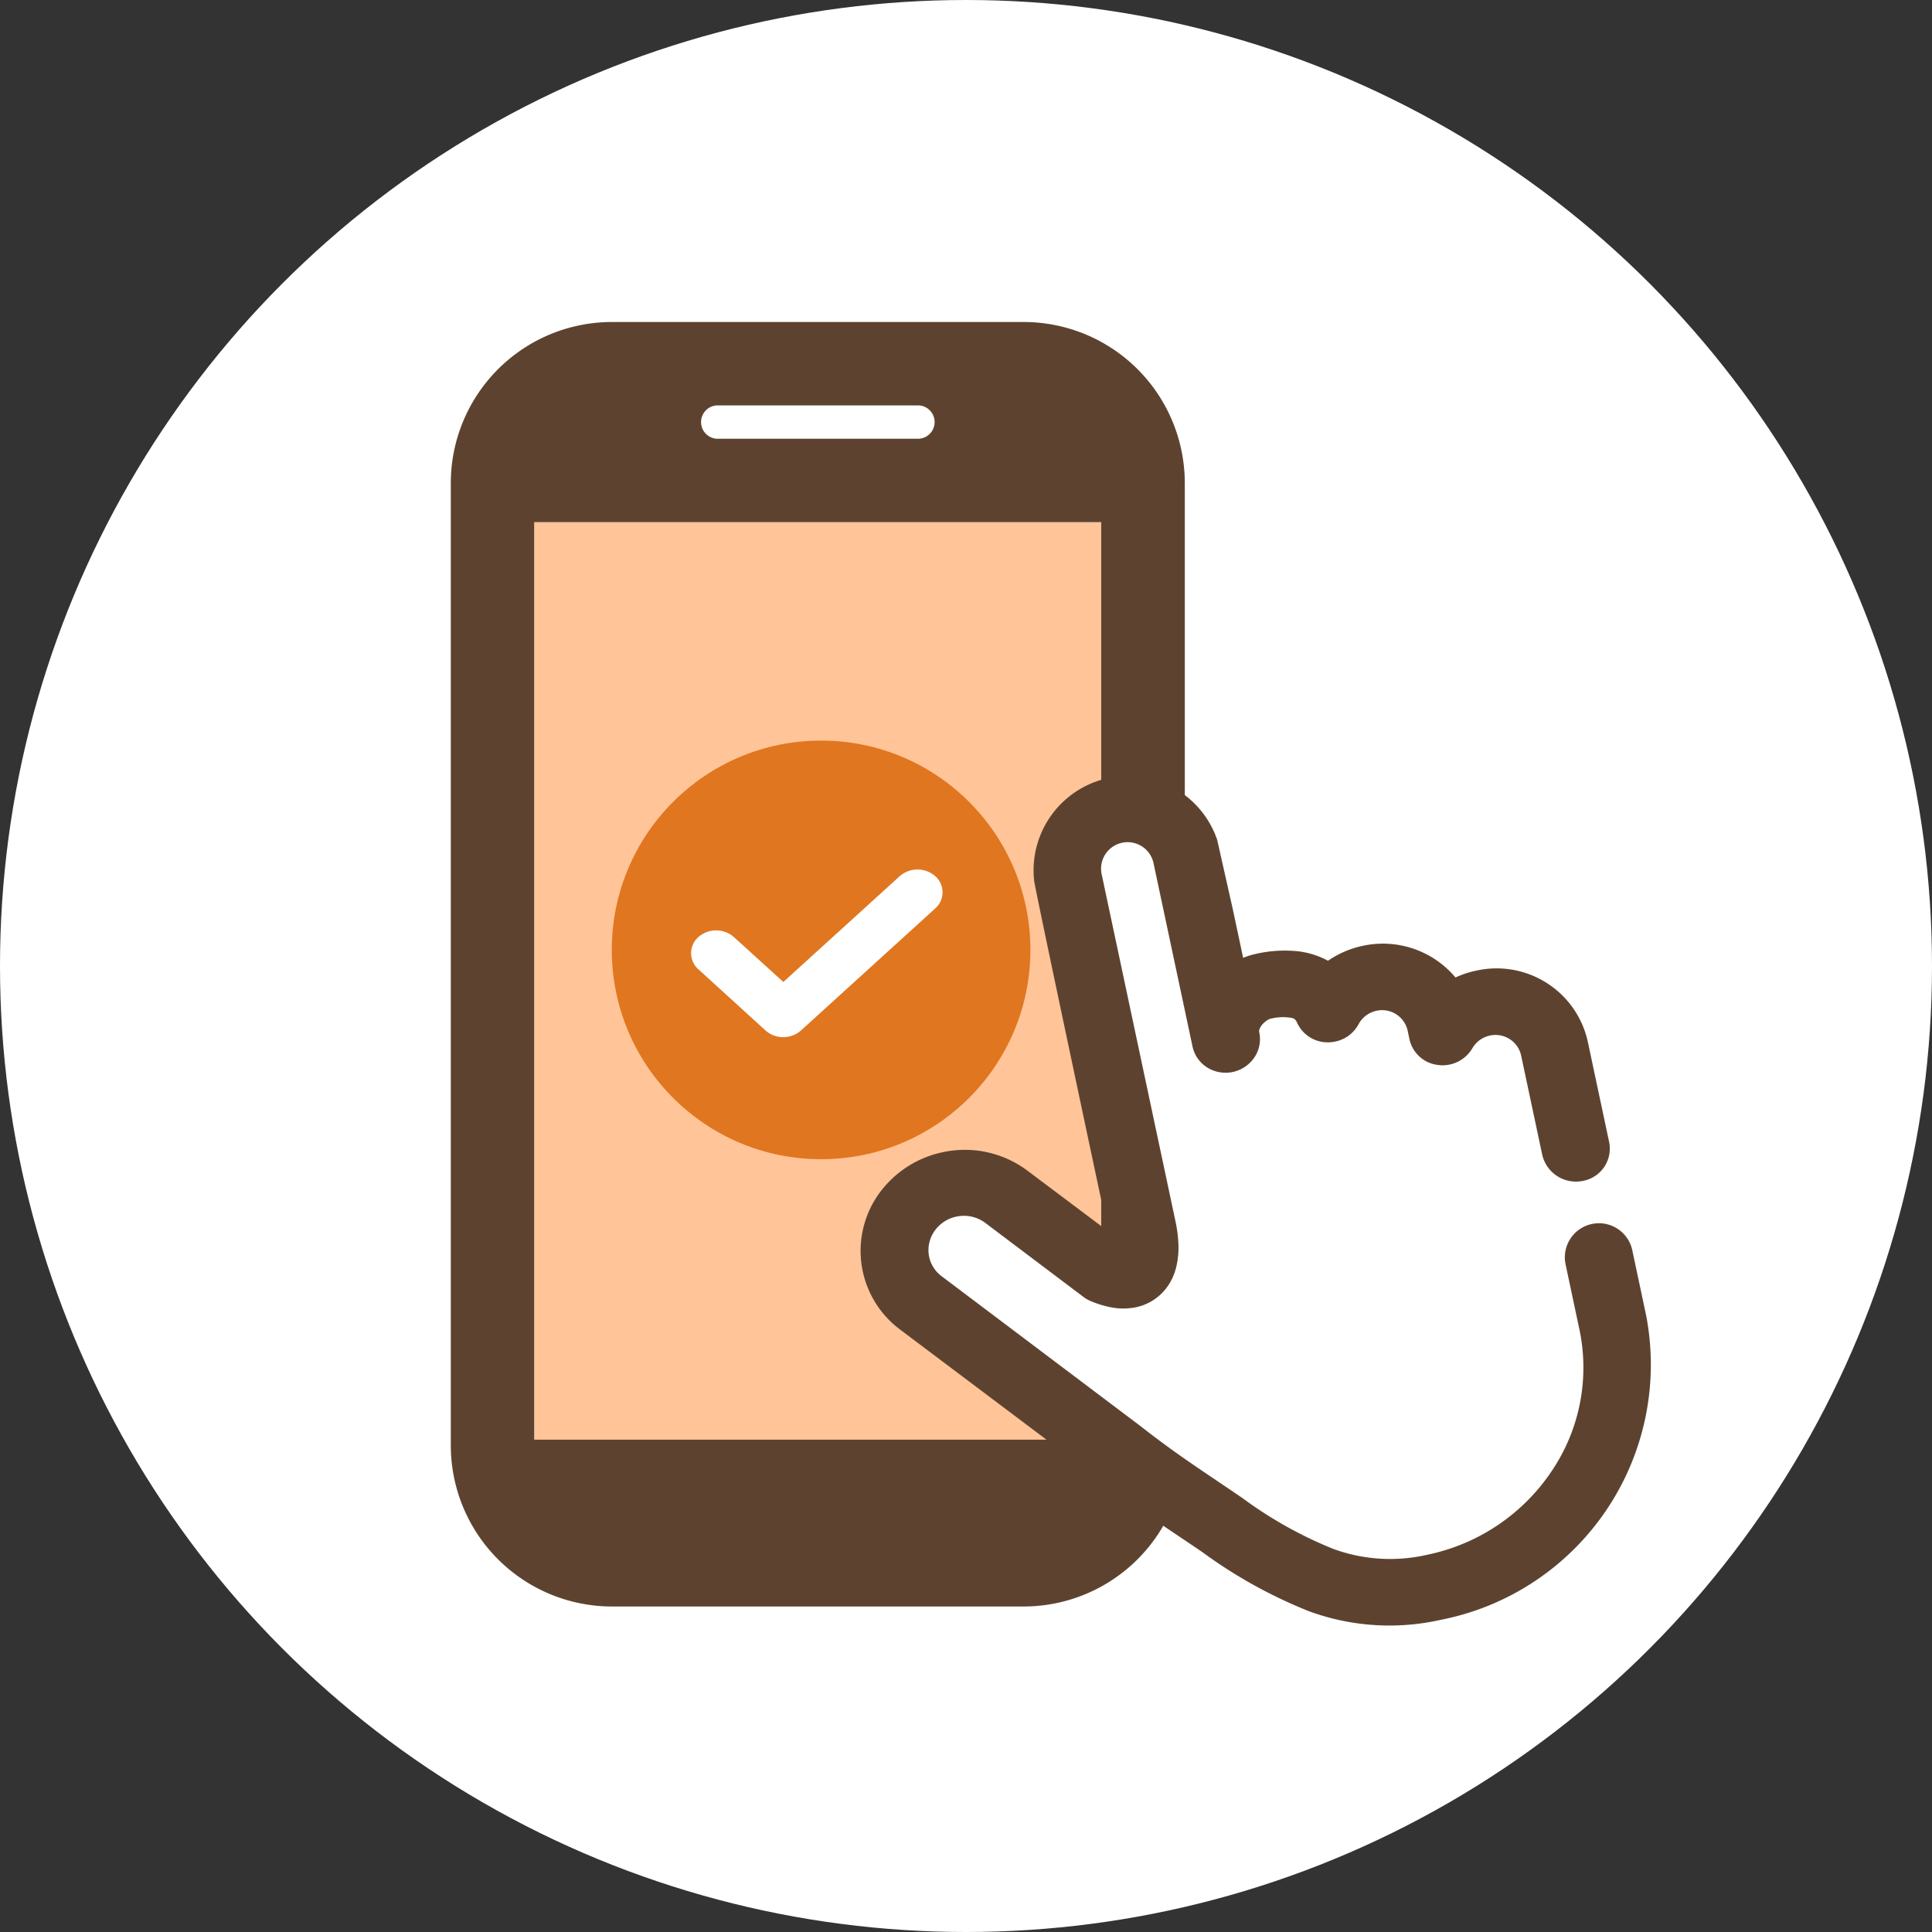
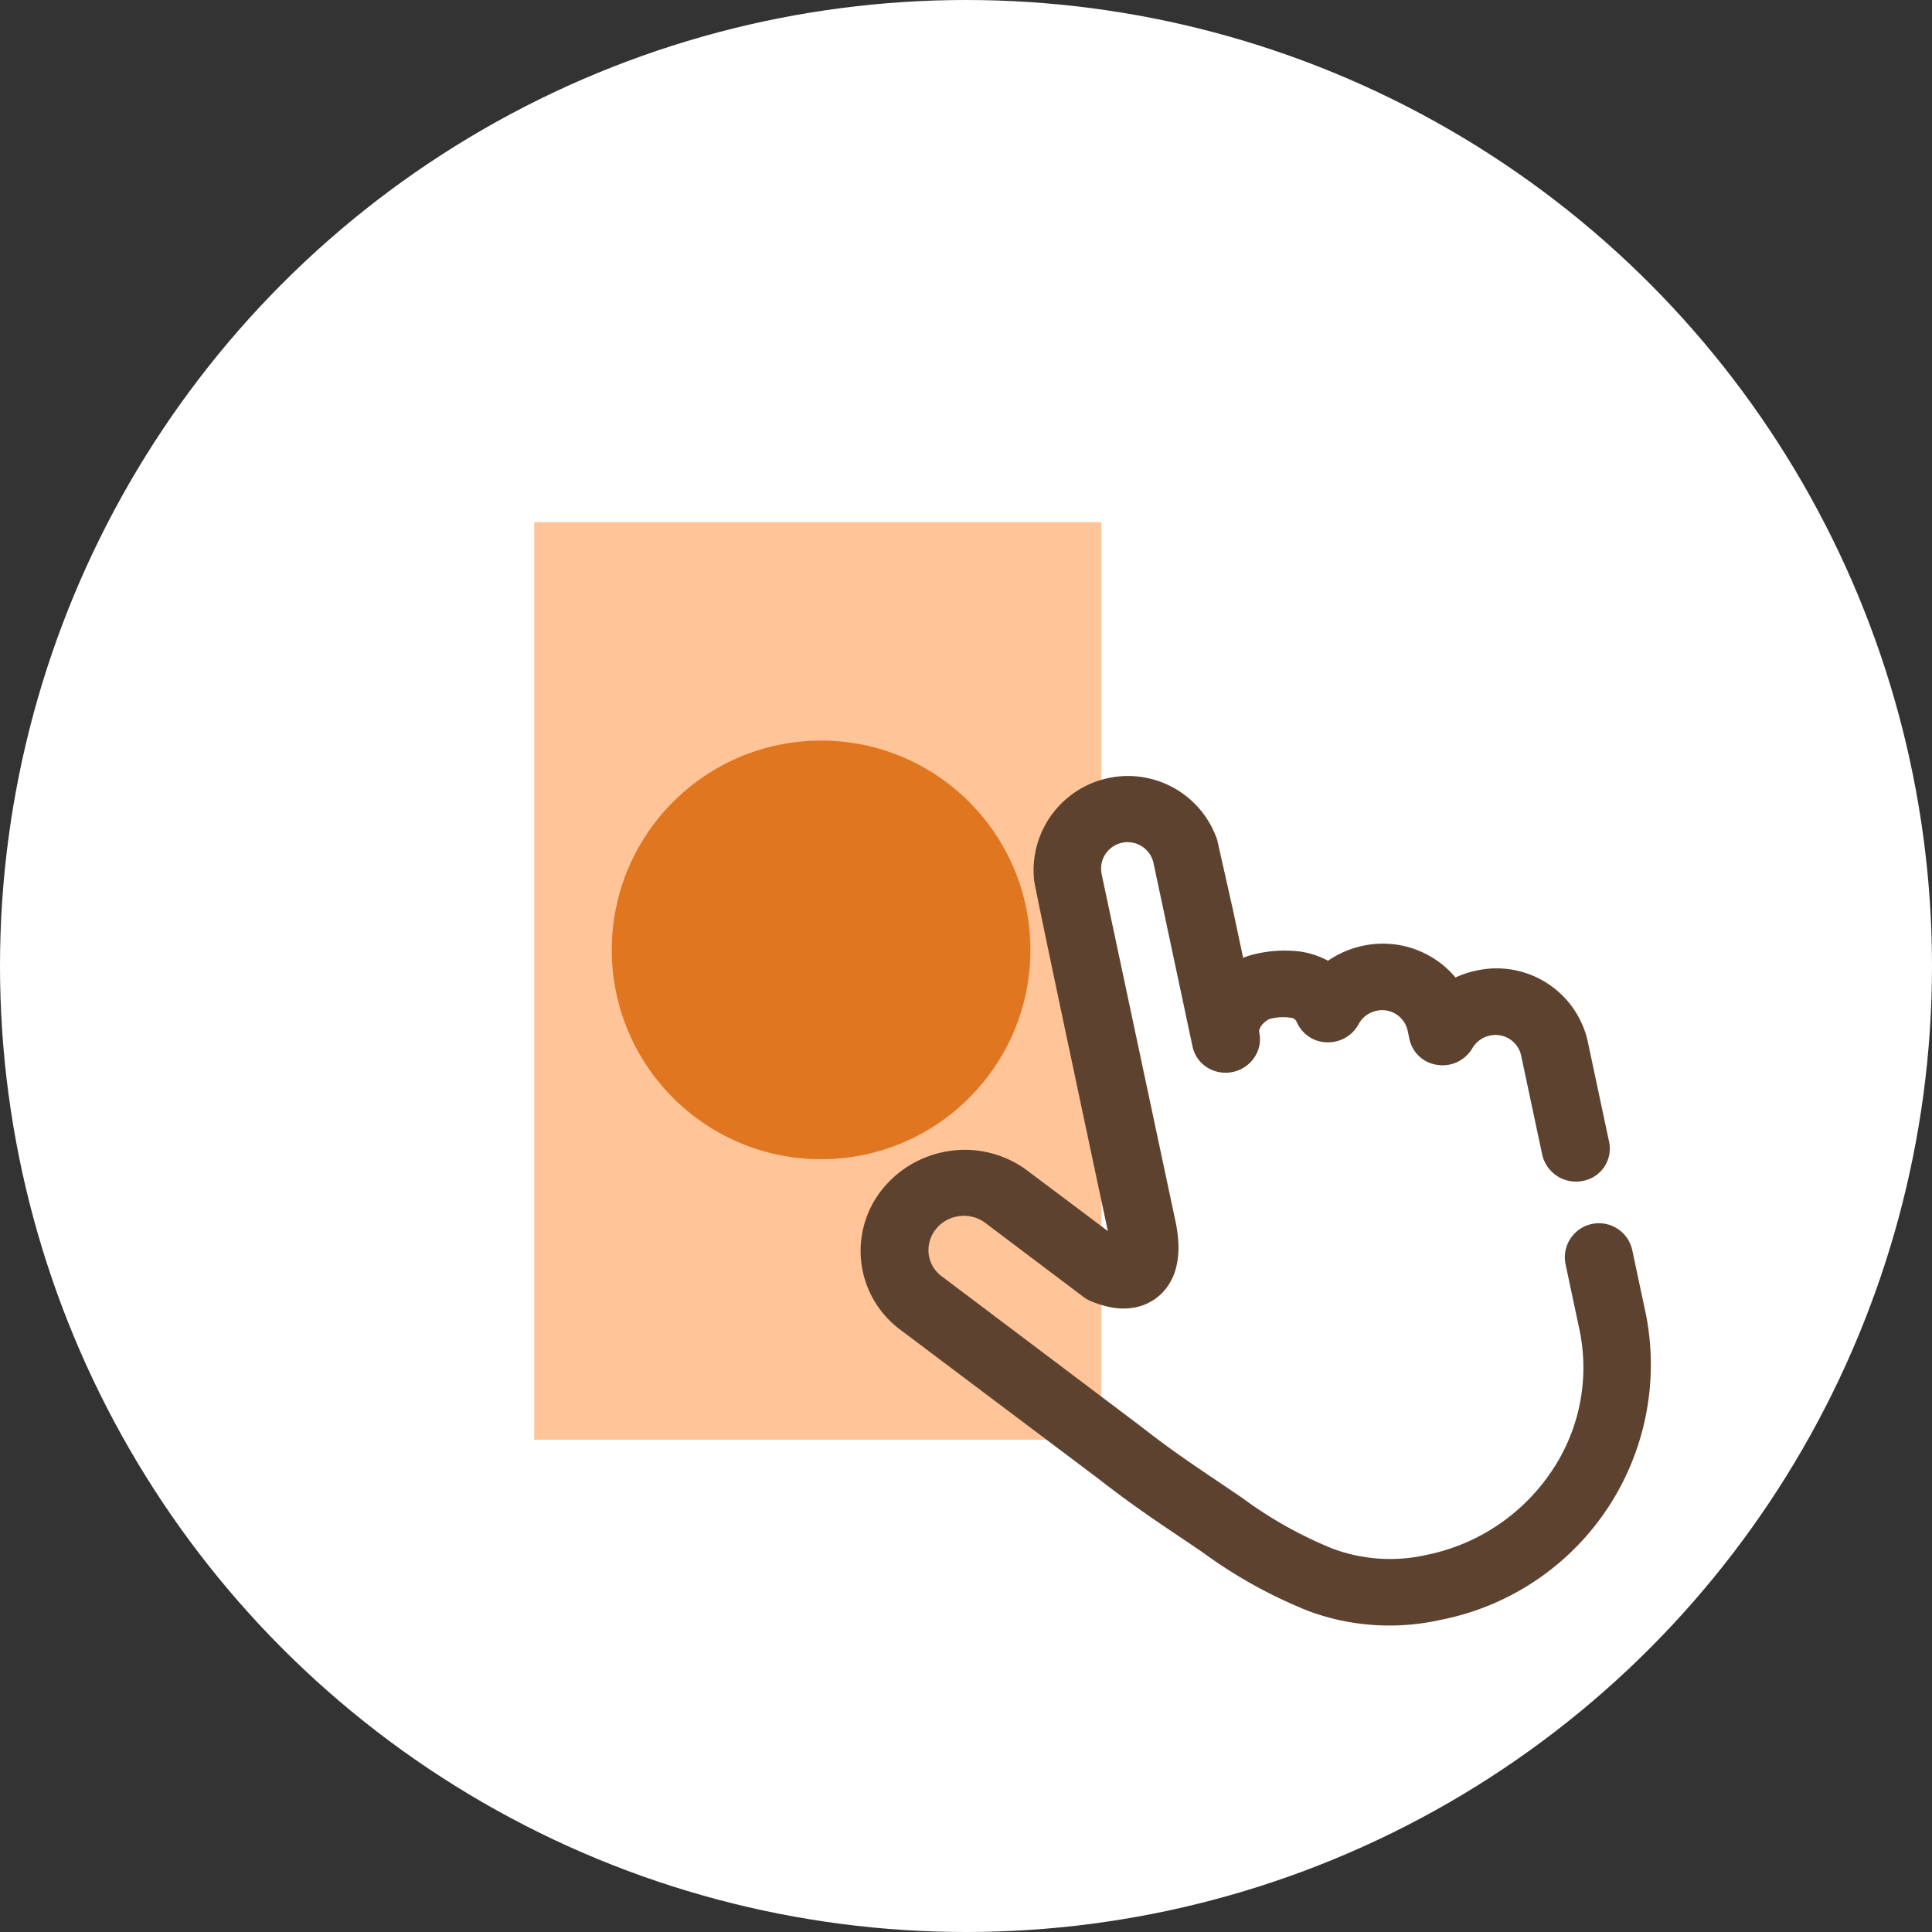
<svg xmlns="http://www.w3.org/2000/svg" viewBox="0 0 60 60">
  <rect x="0" y="0" width="60" height="60" fill="#333333" stroke="none" />
  <g id="グループ_196349" data-name="グループ 196349" transform="translate(-71 -1095)">
    <circle id="楕円形_2964" data-name="楕円形 2964" cx="30" cy="30" r="30" transform="translate(71 1095)" fill="#fff" />
    <g id="グループ_196133" data-name="グループ 196133" transform="translate(21 1)">
      <g id="グループ_196132" data-name="グループ 196132" transform="translate(-5 -1)">
        <g id="sp" transform="translate(69 1105)">
          <rect id="長方形_1476605" data-name="長方形 1476605" width="17.614" height="28.494" transform="translate(2.59 6.217)" fill="#ffc498" />
          <rect id="長方形_1476642" data-name="長方形 1476642" width="17.614" height="4.663" transform="translate(2.59 1.036)" fill="#fff" />
-           <path id="sp-2" data-name="sp" d="M17.795,39.891H5a5.006,5.006,0,0,1-5-5V5A5.006,5.006,0,0,1,5,0H17.795a5.006,5.006,0,0,1,5,5V34.891A5.006,5.006,0,0,1,17.795,39.891ZM2.59,6.216V34.71H20.2V6.216Zm5.7-3.626a.518.518,0,1,0,0,1.036h6.217a.518.518,0,0,0,0-1.036Z" transform="translate(0 0)" fill="#5d432f" />
        </g>
        <circle id="楕円形_2974" data-name="楕円形 2974" cx="6.5" cy="6.5" r="6.5" transform="translate(74 1118)" fill="#e0761f" />
-         <path id="パス" d="M125.368,89.356a.823.823,0,0,1-.553-.208l-2.086-1.9a.666.666,0,0,1,0-1,.838.838,0,0,1,1.105,0l1.534,1.394,3.614-3.285a.838.838,0,0,1,1.105,0,.666.666,0,0,1,0,1l-4.167,3.788A.823.823,0,0,1,125.368,89.356Z" transform="translate(-46.041 1037.854)" fill="#fff" />
      </g>
      <g id="hand" transform="matrix(0.978, -0.208, 0.208, 0.978, 74, 1120.376)">
-         <path id="パス_364405" data-name="パス 364405" d="M13.975,25.463,8.82,23.281,0,13.144V11.05L1.541,9.911,3.588,11.05l2.729,2.865h.641V2.312L7.817,0H9.638l1.316,2.312v4.1h3.021l3.119.771L20.6,9.229V19.236l-2.776,4.952Z" transform="translate(1.794 1.289)" fill="#fff" />
        <path id="パス_364406" data-name="パス 364406" d="M13.562,2.585a2.93,2.93,0,0,0-5.822.031c-.011-.01-.028.742-.028,10.915v.231L5.652,11.4a3.244,3.244,0,0,0-2.447-1.1H3.2a3.266,3.266,0,0,0-2.055.724A3.05,3.05,0,0,0,.753,15.4l5.041,5.79c.8.953,1.43,1.608,2.1,2.3.187.192.4.412.621.644a14.959,14.959,0,0,0,2.853,2.479,7.257,7.257,0,0,0,3.943,1.112h.017a8.077,8.077,0,0,0,8.193-7.935V17.734a1.059,1.059,0,0,0-2.118,0v2.059a5.739,5.739,0,0,1-1.777,4.148,6.139,6.139,0,0,1-4.3,1.719,5.131,5.131,0,0,1-2.827-.79,12.844,12.844,0,0,1-2.437-2.142l-.643-.668c-.667-.69-1.245-1.286-1.991-2.18L2.371,14.061a1.013,1.013,0,0,1-.254-.668,1.035,1.035,0,0,1,.385-.8,1.1,1.1,0,0,1,.7-.248,1.109,1.109,0,0,1,.837.375l2.5,2.878a1.021,1.021,0,0,0,.2.181,3.037,3.037,0,0,0,.619.338,1.969,1.969,0,0,0,.709.142h.021a1.6,1.6,0,0,0,1.049-.4,1.767,1.767,0,0,0,.411-.542,2.623,2.623,0,0,0,.233-.757,4.261,4.261,0,0,0,.049-.647V2.853a.824.824,0,0,1,1.647,0V8.705a1.021,1.021,0,0,0,.314.733,1.079,1.079,0,0,0,1.491,0,1.015,1.015,0,0,0,.314-.724.2.2,0,0,1,.024-.1.525.525,0,0,1,.2-.18A.587.587,0,0,1,14,8.364h.013a1.569,1.569,0,0,1,.669.114.224.224,0,0,1,.081.063.273.273,0,0,1,.044.113,1.042,1.042,0,0,0,.782.791,1.1,1.1,0,0,0,.256.03,1.061,1.061,0,0,0,.814-.369.83.83,0,0,1,.633-.3.812.812,0,0,1,.823.79v.284a1.024,1.024,0,0,0,.687.965,1.063,1.063,0,0,0,.373.068,1.075,1.075,0,0,0,.789-.345.828.828,0,0,1,.615-.276.814.814,0,0,1,.823.791v3.166a1.074,1.074,0,0,0,1.085,1.059h0a1.018,1.018,0,0,0,1.03-1.005V11.081a2.9,2.9,0,0,0-2.939-2.85,2.943,2.943,0,0,0-.666.074,2.943,2.943,0,0,0-2.624-1.561,3,3,0,0,0-1.141.229,2.568,2.568,0,0,0-.861-.485,4.012,4.012,0,0,0-1.284-.19,2.218,2.218,0,0,0-.414.039V4.823l0,0Z" transform="translate(0 0)" fill="#5d432f" />
      </g>
    </g>
  </g>
</svg>